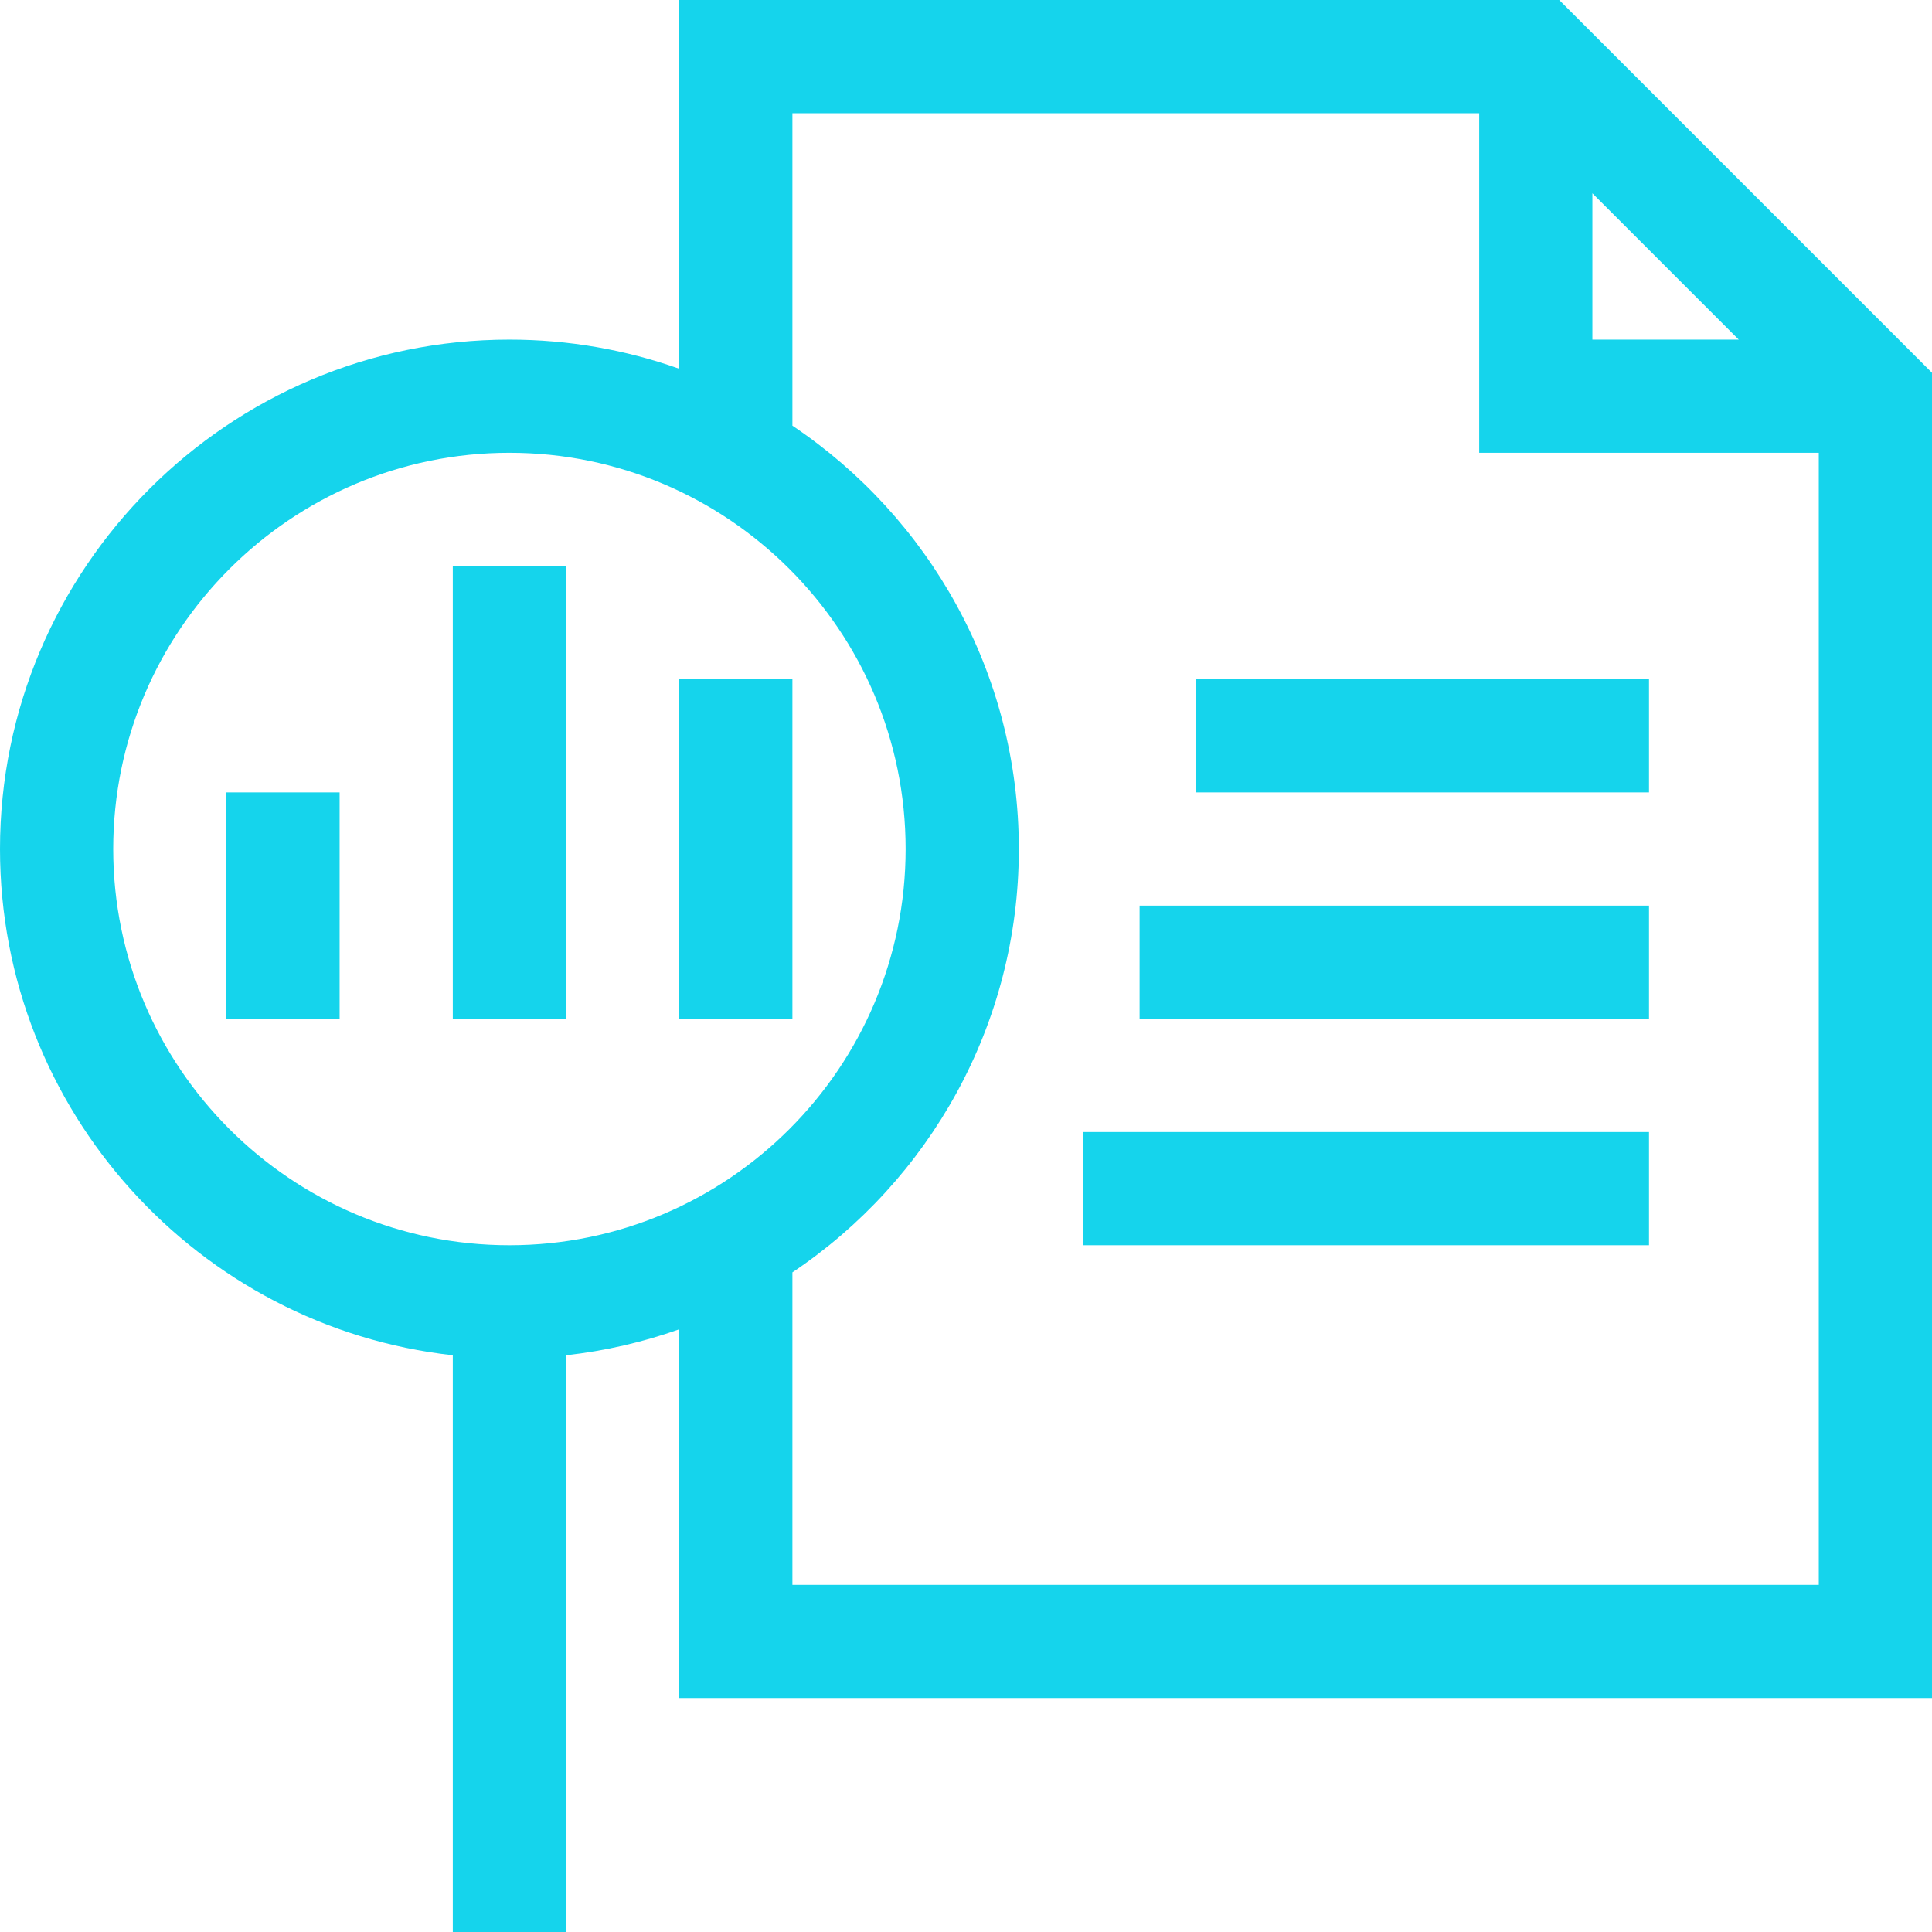
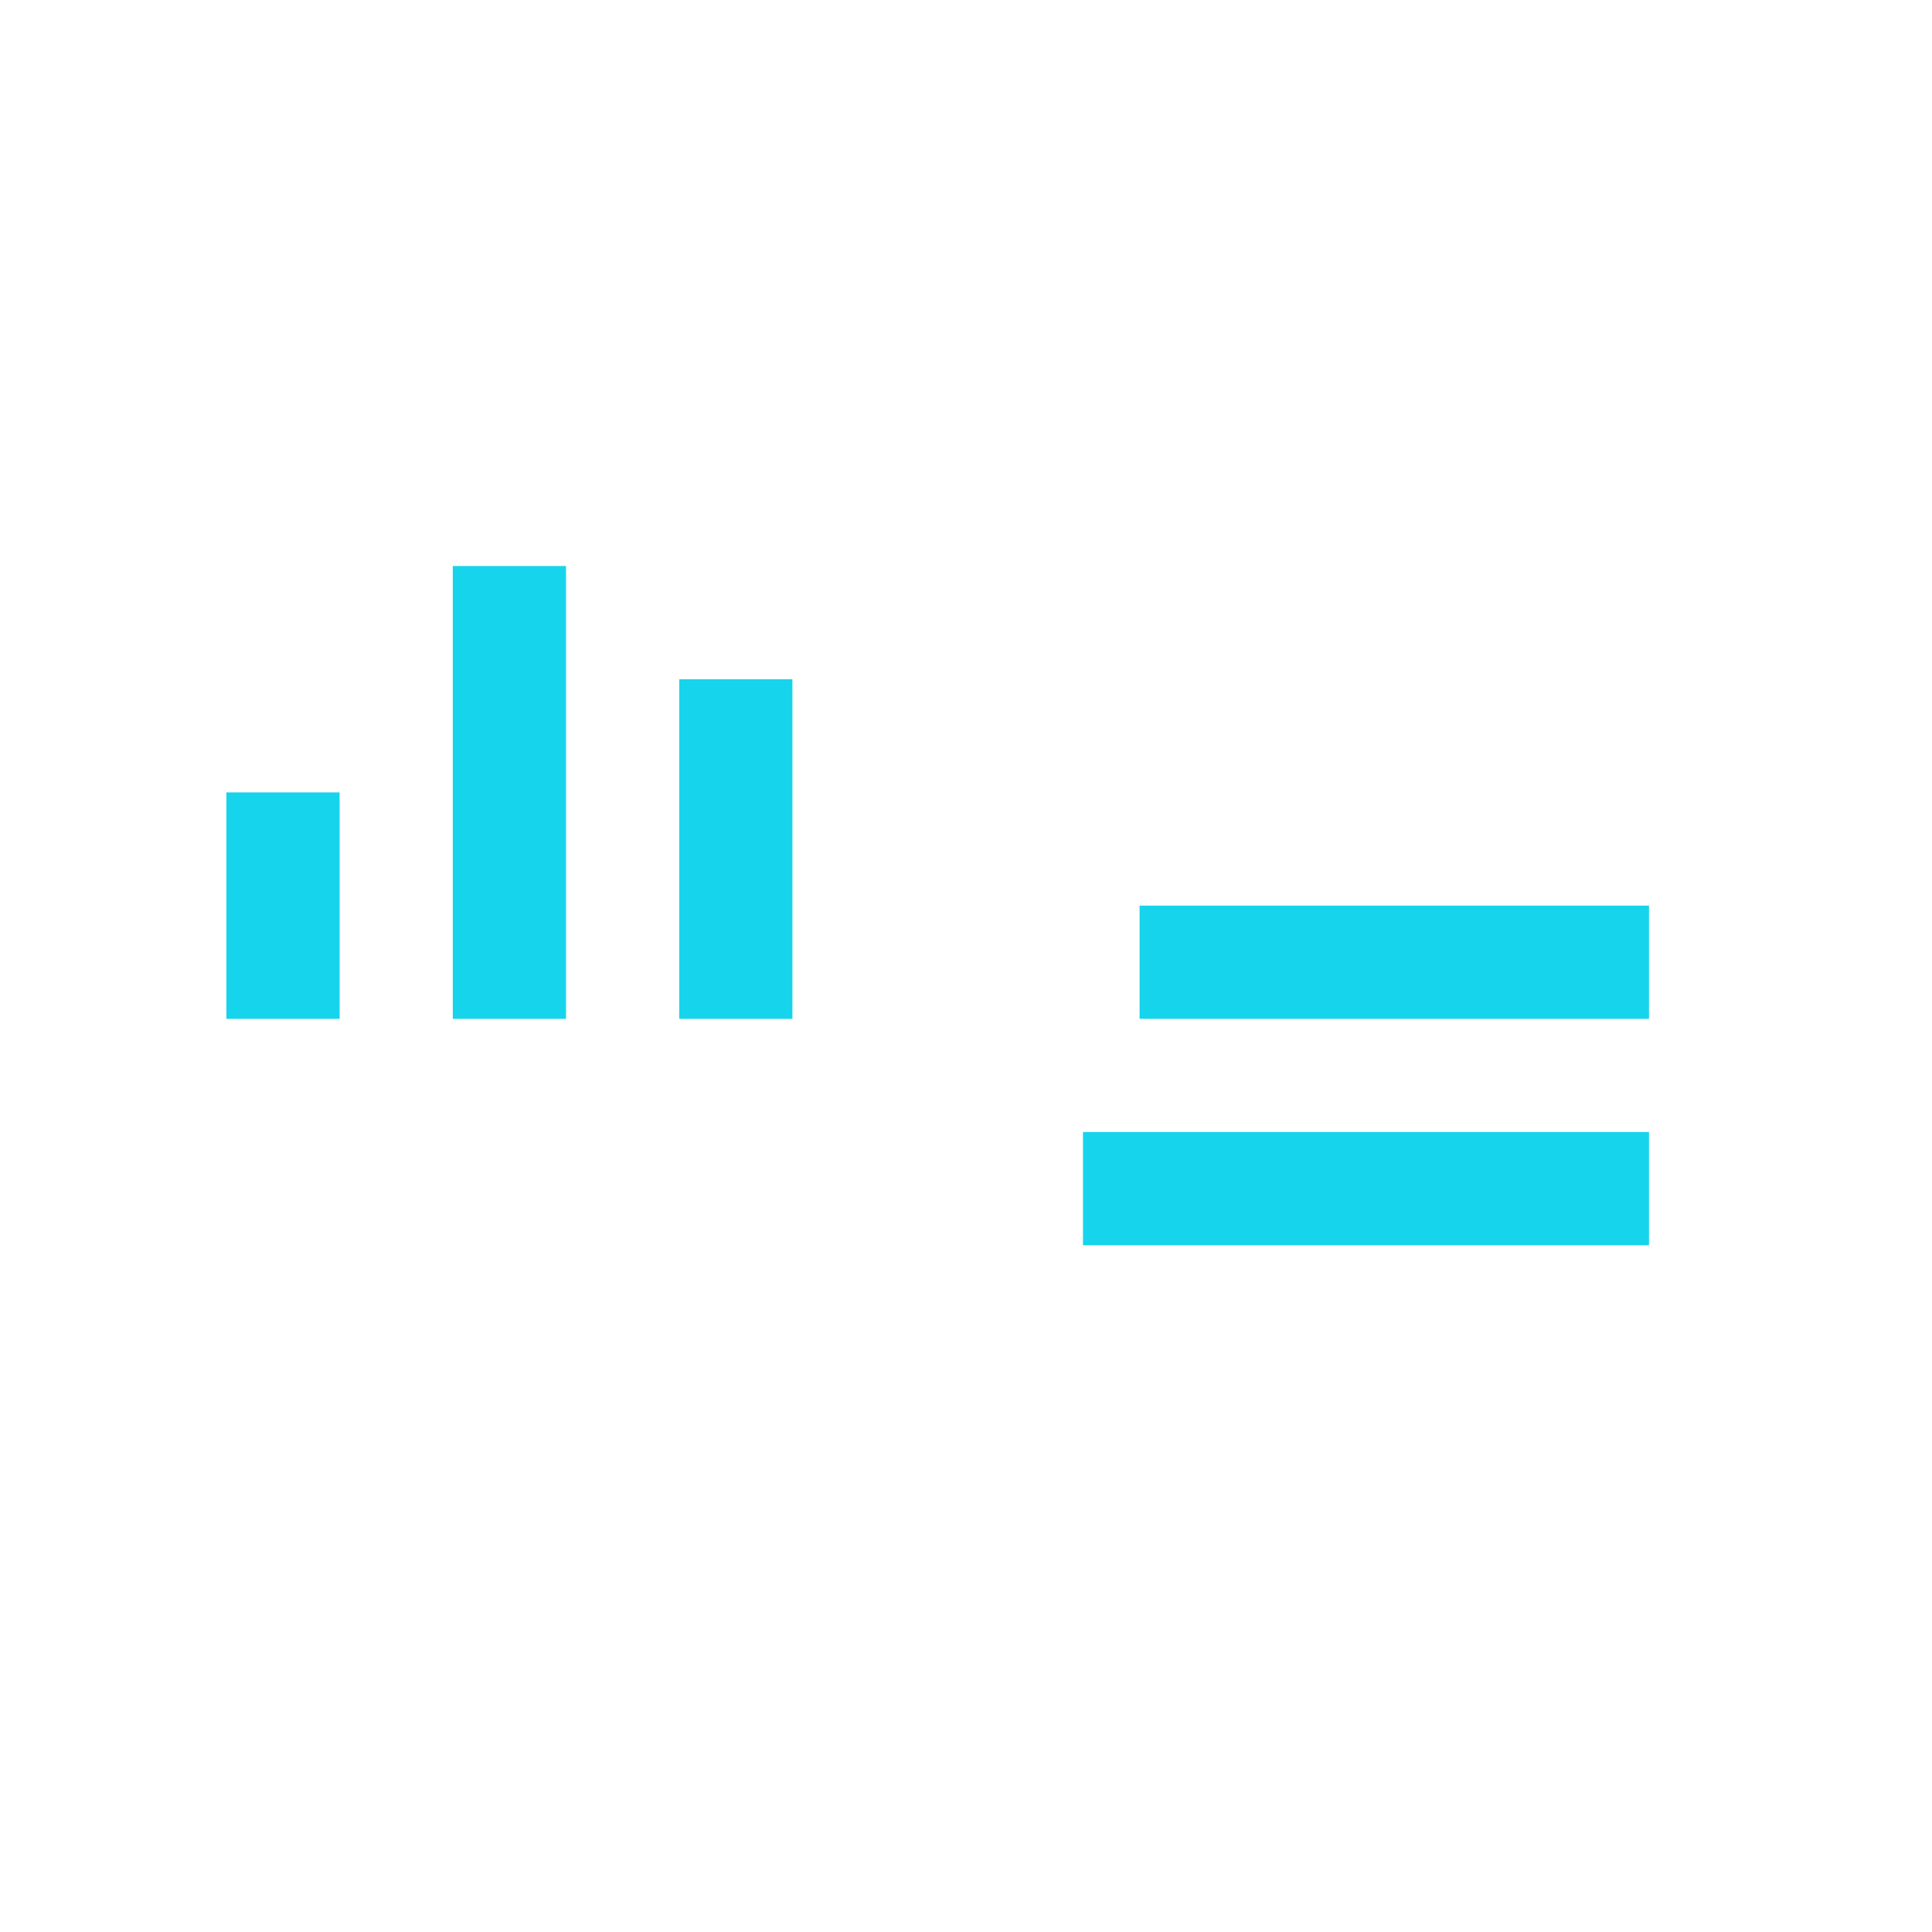
<svg xmlns="http://www.w3.org/2000/svg" width="60" height="60" viewBox="0 0 60 60" fill="none">
  <g clip-path="url(#clip0_231_42)">
-     <path d="M14.062 42.089V60H17.578V42.089C18.797 41.954 19.974 41.68 21.094 41.283V52.734H60V11.577L48.423 0H21.094V11.452C19.444 10.867 17.669 10.547 15.82 10.547C7.097 10.547 0 17.644 0 26.367C0 34.496 6.163 41.212 14.062 42.089ZM49.453 6.002L53.998 10.547H49.453V6.002ZM24.609 3.516H45.938V14.062H56.484V49.219H24.609V39.515C28.846 36.673 31.641 31.841 31.641 26.367C31.641 20.894 28.846 16.061 24.609 13.22V3.516ZM15.82 14.062C22.605 14.062 28.125 19.582 28.125 26.367C28.125 33.152 22.605 38.672 15.82 38.672C9.036 38.672 3.516 33.152 3.516 26.367C3.516 19.582 9.036 14.062 15.82 14.062Z" fill="#15D4EC" />
    <path d="M7.031 24.609H10.547V31.641H7.031V24.609Z" fill="#15D4EC" />
    <path d="M14.062 17.578H17.578V31.641H14.062V17.578Z" fill="#15D4EC" />
    <path d="M21.094 21.094H24.609V31.641H21.094V21.094Z" fill="#15D4EC" />
-     <path d="M37.148 21.094H51.211V24.609H37.148V21.094Z" fill="#15D4EC" />
    <path d="M35.391 28.125H51.211V31.641H35.391V28.125Z" fill="#15D4EC" />
    <path d="M33.633 35.156H51.211V38.672H33.633V35.156Z" fill="#15D4EC" />
  </g>
  <defs>
    <clipPath id="clip0_231_42">
      <rect width="60" height="60" fill="white" />
    </clipPath>
  </defs>
</svg>